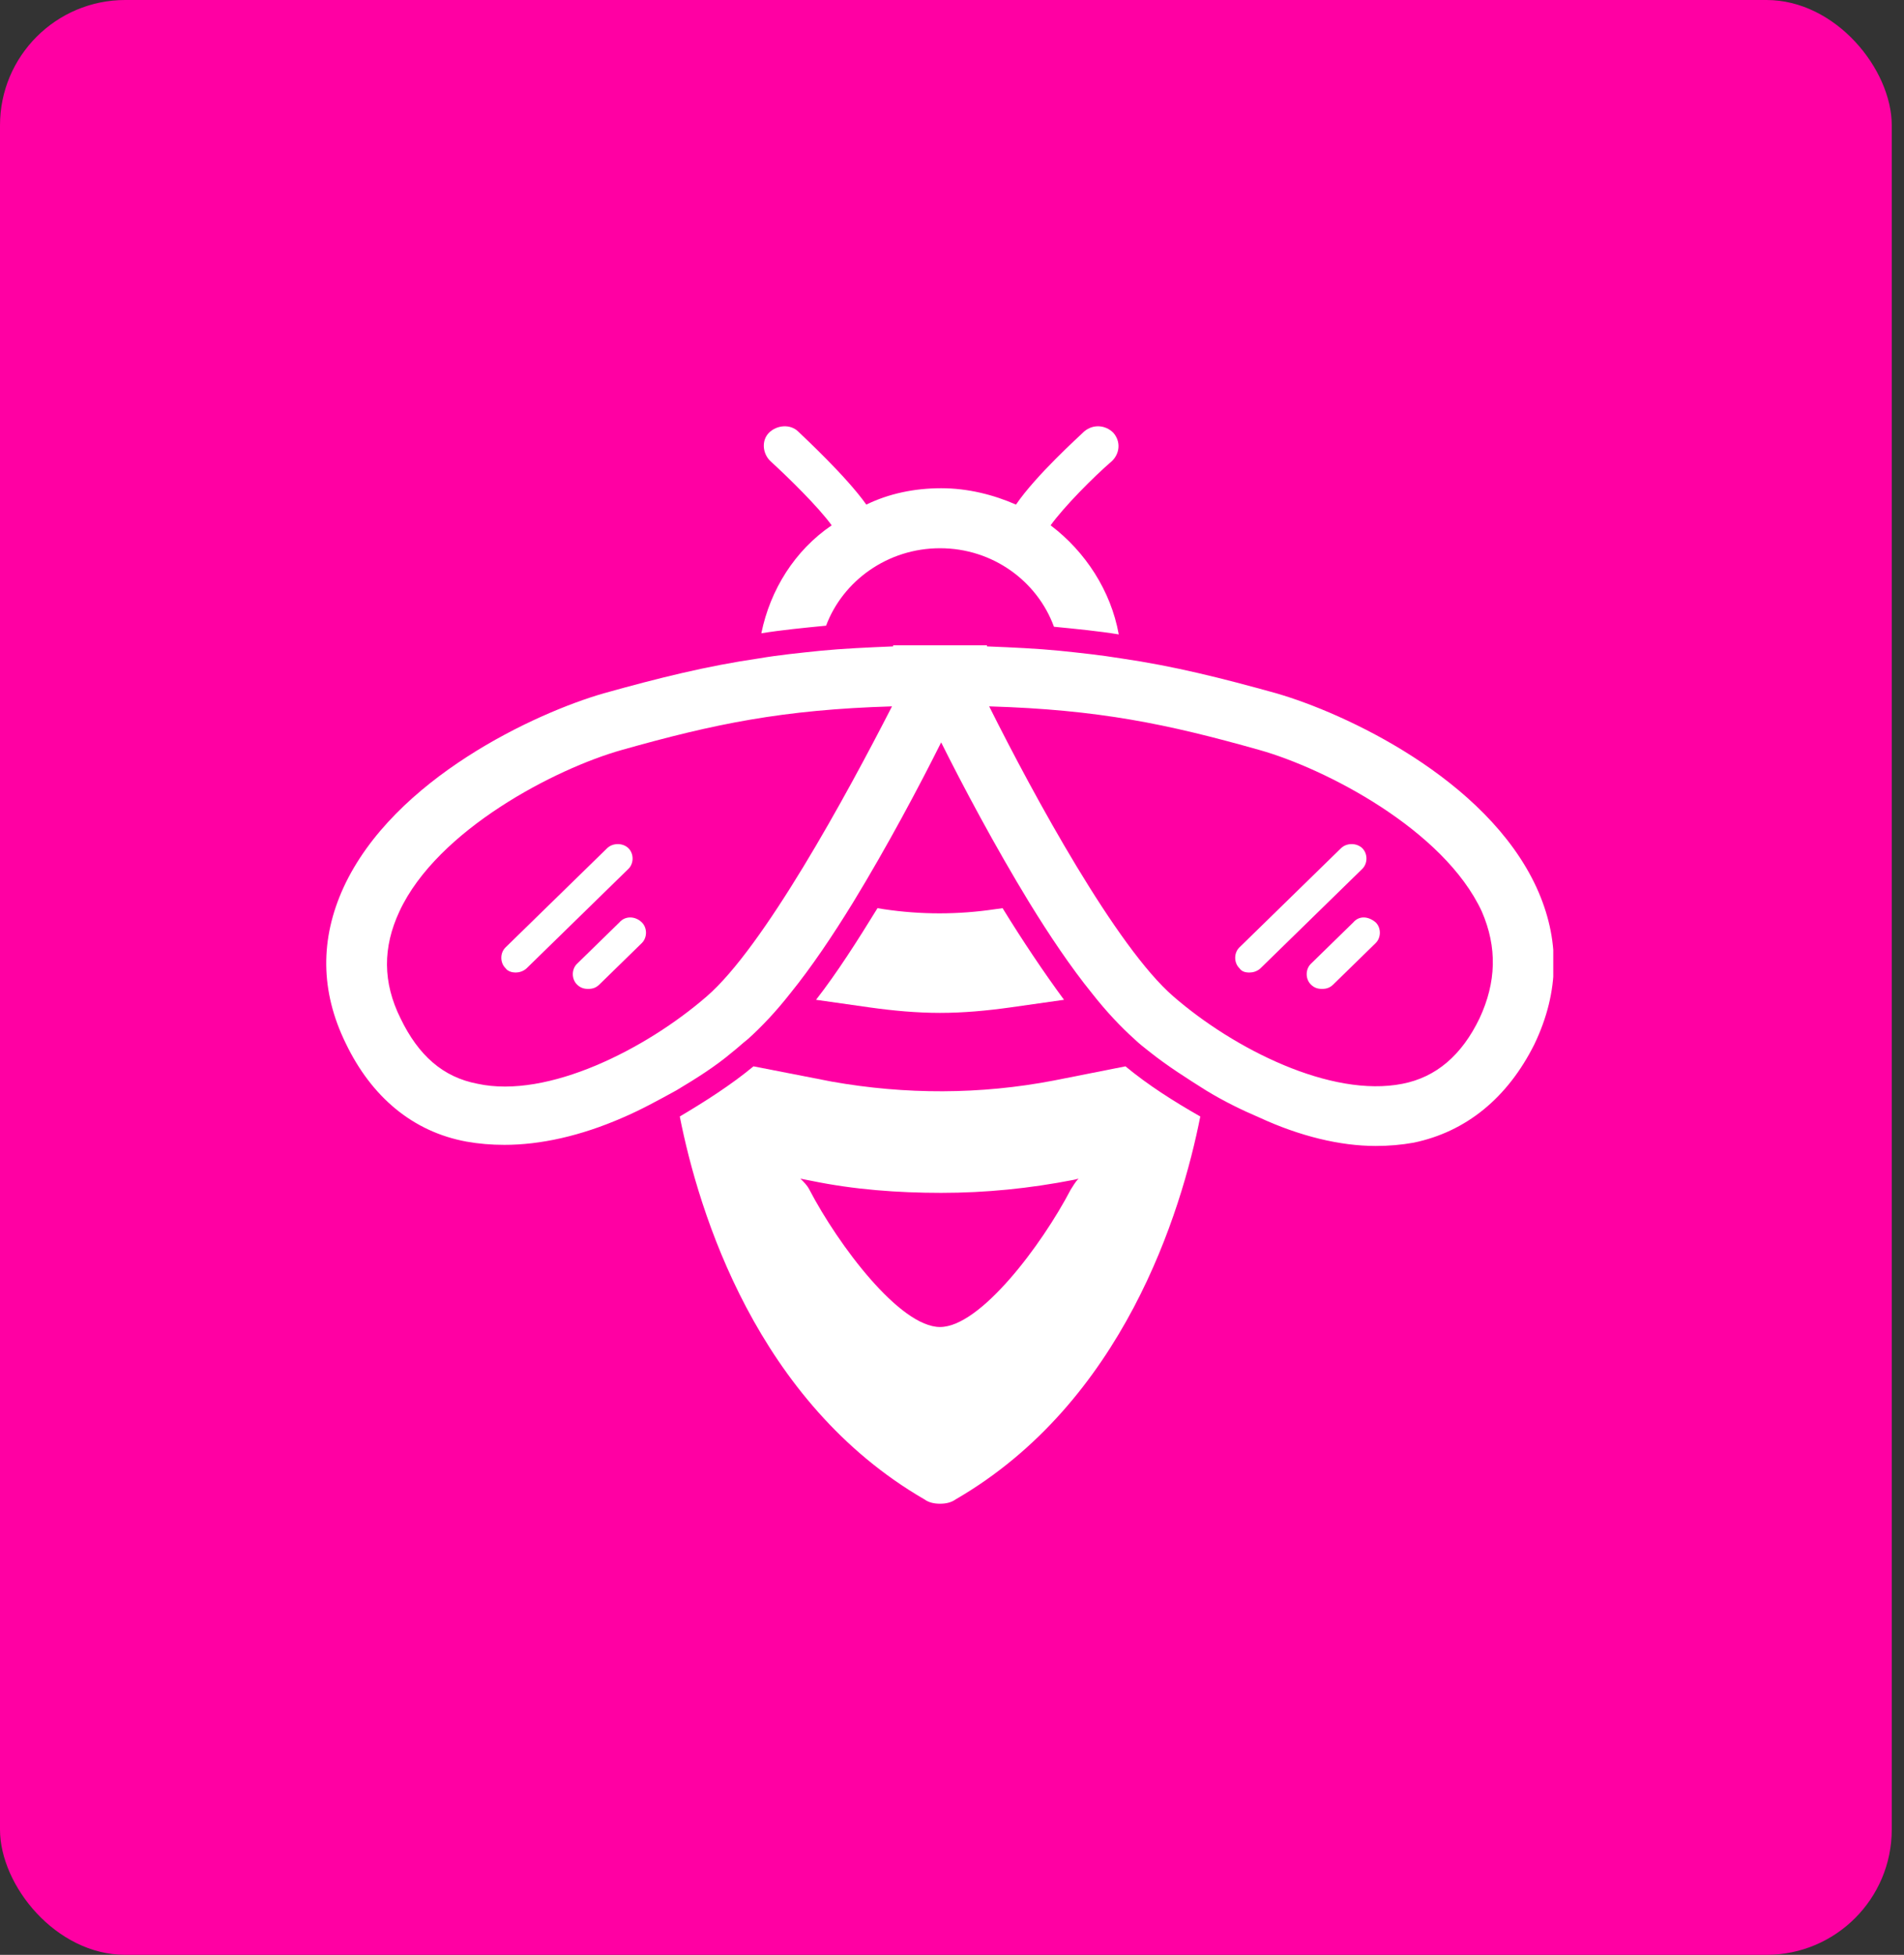
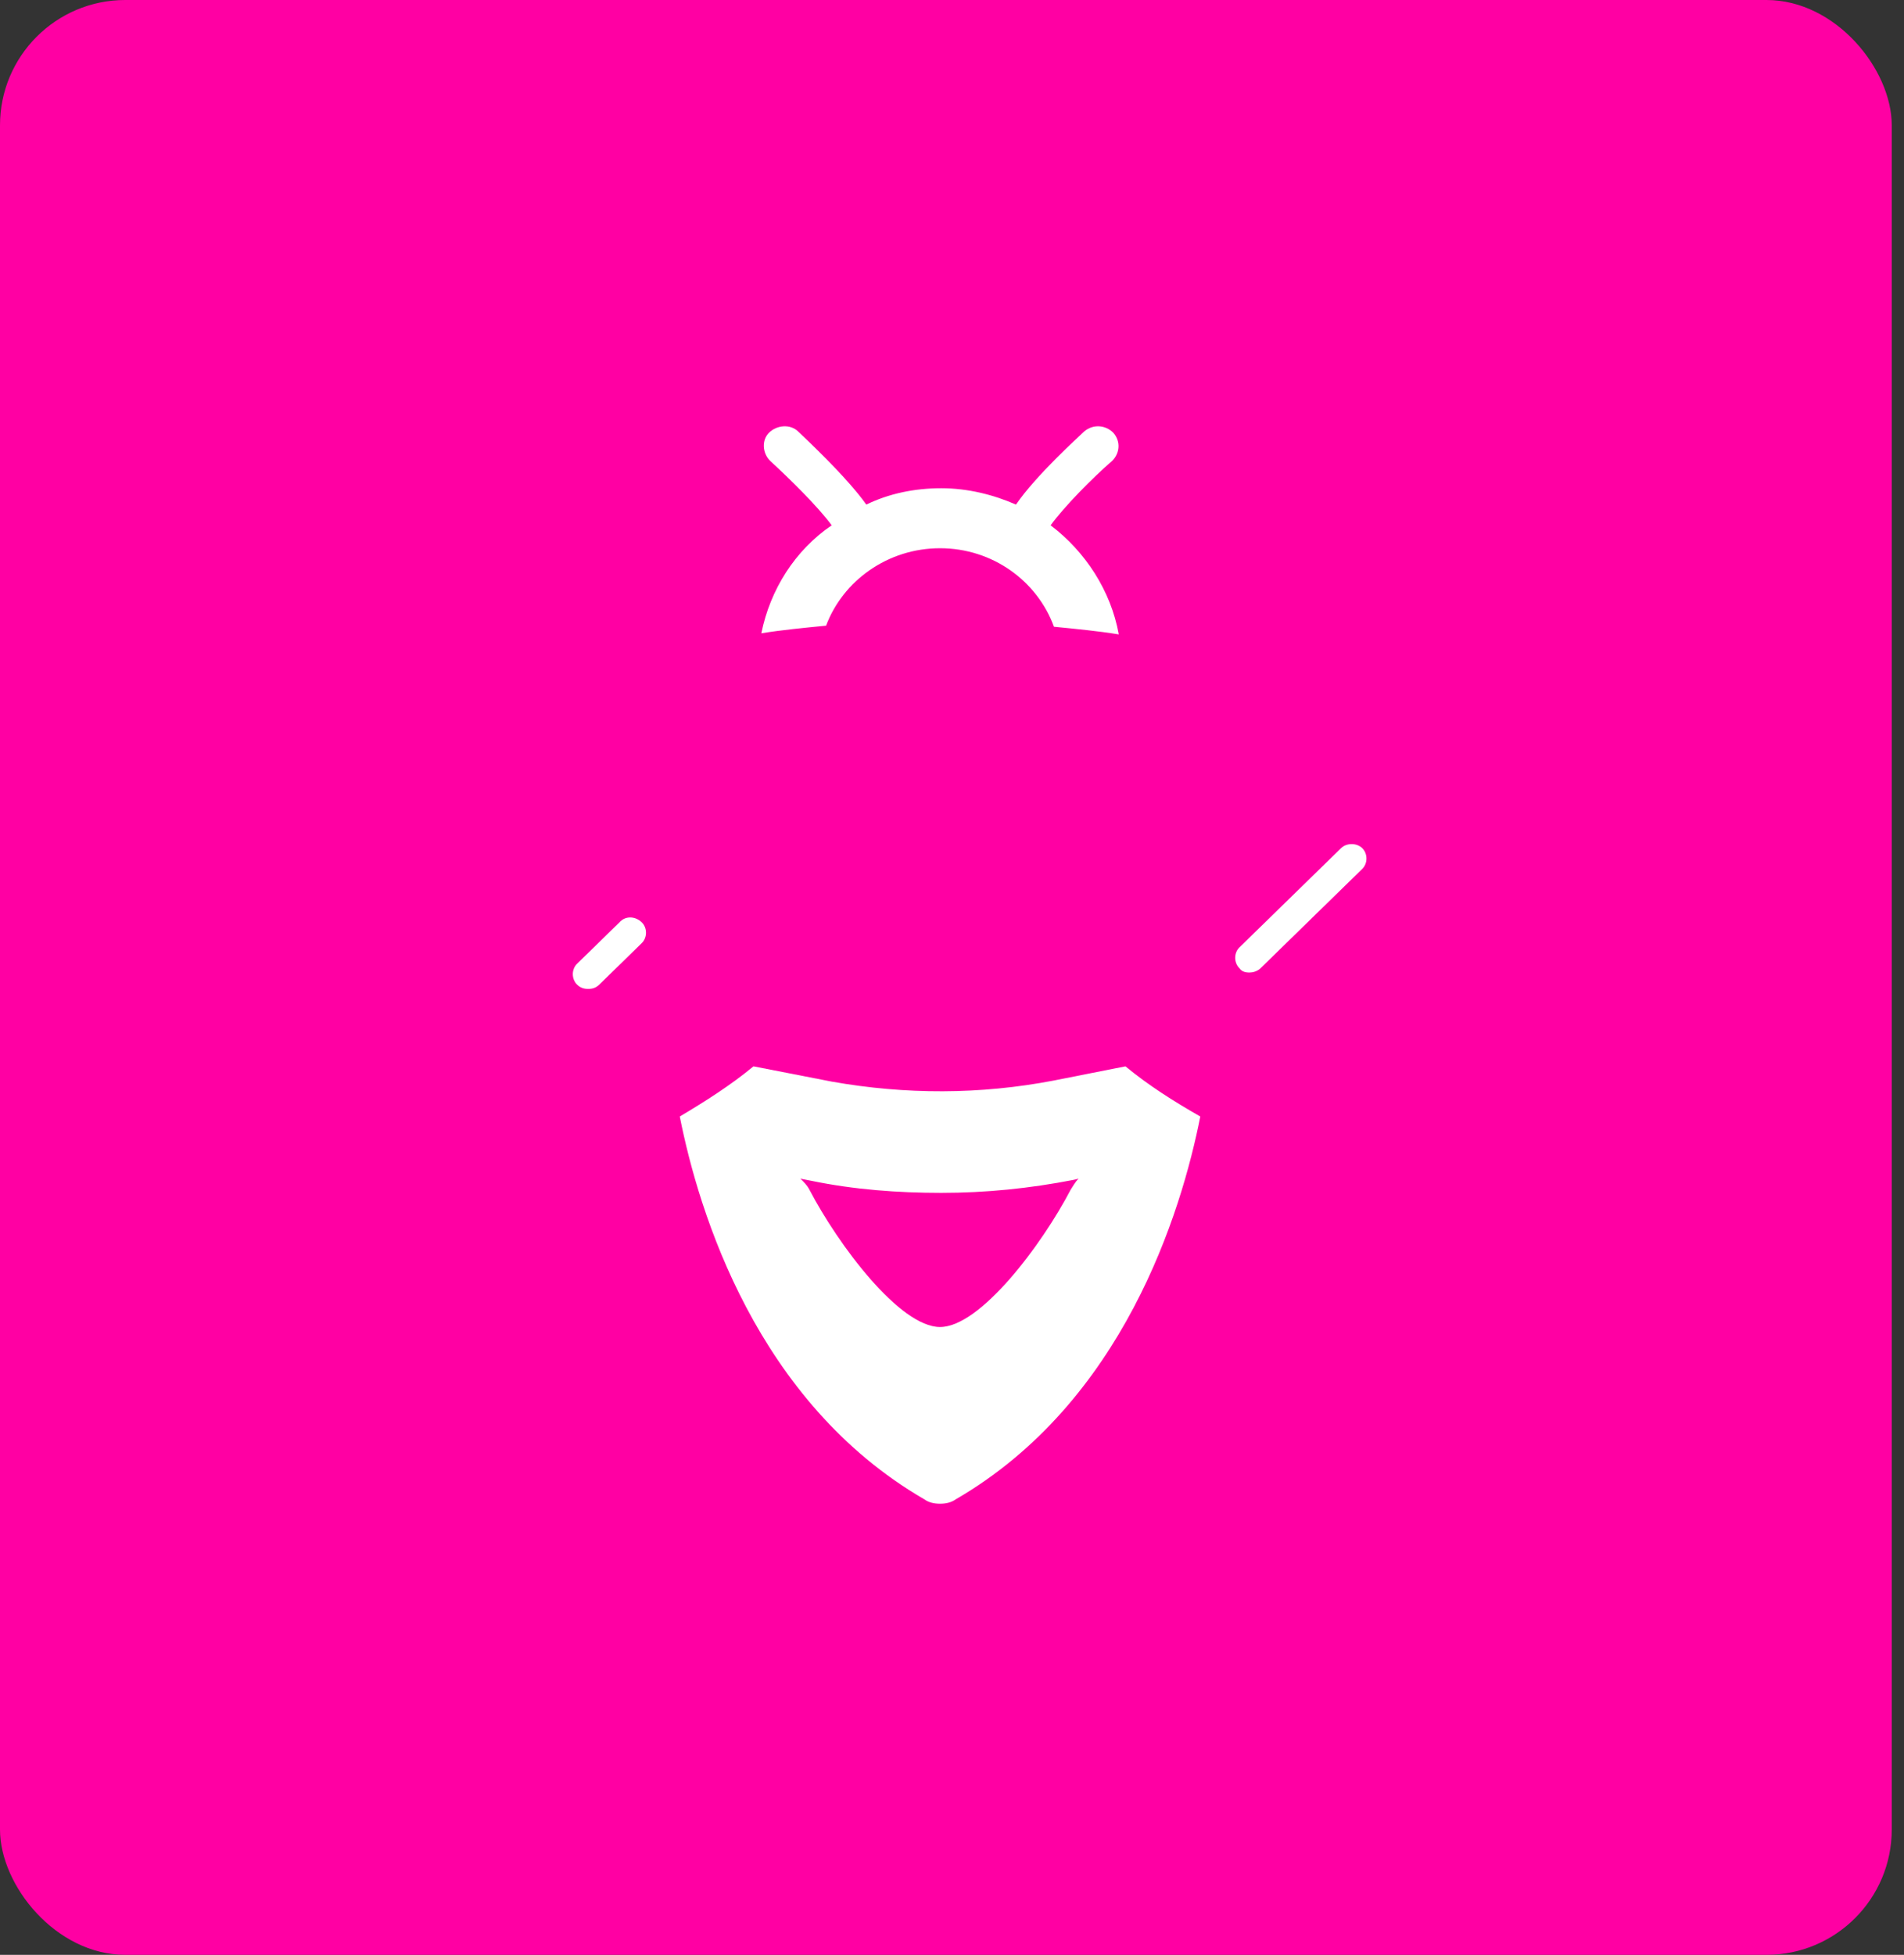
<svg xmlns="http://www.w3.org/2000/svg" fill="none" viewBox="0 0 76 78" height="78" width="76">
  <rect x="0" y="0" width="76" height="78" fill="#333333" stroke="none" />
  <rect fill="#FF00A3" rx="5" height="78" width="75.511" />
  <g clip-path="url(#clip0_0_1)">
    <path fill="white" d="M44.924 42.548L42.07 43.113C39.127 43.679 36.14 43.679 33.197 43.157L30.076 42.548C29.185 43.288 28.159 43.94 27.134 44.55C27.892 48.38 30.21 55.953 36.898 59.826C37.076 59.956 37.299 60 37.522 60C37.745 60 37.968 59.956 38.147 59.826C44.834 55.953 47.153 48.38 47.911 44.55C46.841 43.94 45.815 43.288 44.924 42.548ZM42.739 47.466C41.58 49.685 39.127 52.949 37.522 52.949C35.917 52.949 33.465 49.685 32.306 47.466C32.217 47.291 32.083 47.161 31.949 47.03L32.395 47.117C34.089 47.466 35.828 47.596 37.567 47.596C39.35 47.596 41.089 47.422 42.873 47.074L43.051 47.03C42.917 47.161 42.828 47.335 42.739 47.466Z" />
-     <path fill="white" d="M39.707 36.28C38.236 36.498 36.764 36.498 35.293 36.28L35.026 36.237C34.223 37.542 33.42 38.805 32.573 39.893L34.713 40.197C35.65 40.328 36.586 40.415 37.522 40.415C38.459 40.415 39.395 40.328 40.331 40.197L42.471 39.893C41.669 38.805 40.822 37.542 40.019 36.237L39.707 36.28Z" />
    <path fill="white" d="M37.522 21.875C39.618 21.875 41.401 23.18 42.07 25.008C42.962 25.095 43.853 25.182 44.656 25.313C44.344 23.572 43.319 22.005 41.936 20.961C42.471 20.221 43.631 19.046 44.389 18.393C44.701 18.088 44.745 17.609 44.433 17.261C44.121 16.956 43.631 16.913 43.274 17.218C43.051 17.435 41.357 18.959 40.554 20.134C39.662 19.742 38.637 19.481 37.567 19.481C36.497 19.481 35.471 19.698 34.58 20.134C33.777 19.002 32.083 17.435 31.86 17.218C31.548 16.913 31.013 16.956 30.701 17.261C30.389 17.566 30.433 18.088 30.745 18.393C31.459 19.046 32.662 20.221 33.197 20.961C31.726 21.962 30.745 23.528 30.389 25.269C31.191 25.139 32.083 25.052 32.974 24.965C33.643 23.18 35.427 21.875 37.522 21.875Z" />
-     <path fill="white" d="M20.58 38.805C20.713 38.805 20.892 38.761 21.026 38.631L25.083 34.67C25.306 34.453 25.306 34.061 25.083 33.843C24.86 33.626 24.459 33.626 24.236 33.843L20.178 37.804C19.955 38.021 19.955 38.413 20.178 38.631C20.267 38.761 20.446 38.805 20.58 38.805Z" />
    <path fill="white" d="M24.726 36.803L23.032 38.457C22.809 38.674 22.809 39.066 23.032 39.284C23.166 39.414 23.299 39.458 23.478 39.458C23.656 39.458 23.79 39.414 23.924 39.284L25.618 37.63C25.841 37.412 25.841 37.02 25.618 36.803C25.35 36.542 24.949 36.542 24.726 36.803Z" />
    <path fill="white" d="M49.873 38.805C50.006 38.805 50.185 38.761 50.319 38.631L54.376 34.67C54.599 34.453 54.599 34.061 54.376 33.843C54.153 33.626 53.752 33.626 53.529 33.843L49.471 37.804C49.248 38.021 49.248 38.413 49.471 38.631C49.56 38.761 49.694 38.805 49.873 38.805Z" />
-     <path fill="white" d="M54.019 36.803L52.325 38.457C52.102 38.674 52.102 39.066 52.325 39.284C52.459 39.414 52.592 39.458 52.771 39.458C52.949 39.458 53.083 39.414 53.217 39.284L54.911 37.63C55.134 37.412 55.134 37.02 54.911 36.803C54.599 36.542 54.242 36.542 54.019 36.803Z" />
-     <path fill="white" d="M61.331 35.41C59.325 31.058 53.662 28.446 50.943 27.663C48.758 27.054 46.841 26.575 44.745 26.27C43.943 26.14 43.14 26.053 42.293 25.966C41.401 25.879 40.465 25.835 39.395 25.792V25.748H37.522H35.65V25.792C34.624 25.835 33.643 25.879 32.752 25.966C31.904 26.053 31.057 26.14 30.299 26.27C28.204 26.575 26.287 27.054 24.102 27.663C21.382 28.446 15.72 31.058 13.713 35.41C12.777 37.456 12.777 39.545 13.803 41.634C14.828 43.766 16.478 45.159 18.618 45.551C19.108 45.638 19.599 45.681 20.134 45.681C21.561 45.681 23.166 45.333 24.86 44.593C25.573 44.288 26.287 43.897 27 43.505C27.802 43.026 28.561 42.548 29.229 41.982C29.452 41.808 29.631 41.634 29.854 41.46C30.389 40.981 30.968 40.371 31.548 39.632C32.395 38.587 33.242 37.325 34.045 36.019C35.427 33.756 36.72 31.319 37.567 29.622C38.414 31.319 39.707 33.756 41.089 36.019C41.892 37.325 42.739 38.587 43.586 39.632C44.166 40.371 44.745 40.981 45.28 41.46C45.459 41.634 45.681 41.808 45.904 41.982C46.618 42.548 47.376 43.026 48.134 43.505C48.847 43.94 49.56 44.288 50.274 44.593C51.879 45.333 53.484 45.725 54.911 45.725C55.446 45.725 55.936 45.681 56.427 45.594C58.522 45.159 60.172 43.81 61.242 41.677C62.267 39.545 62.267 37.456 61.331 35.41ZM28.204 39.762C25.796 41.851 21.873 43.853 19.064 43.244C17.681 42.983 16.701 42.112 15.987 40.633C15.274 39.196 15.274 37.804 15.943 36.367C17.459 33.103 22.185 30.666 24.815 29.926C28.516 28.882 31.236 28.316 35.605 28.185C33.777 31.754 30.478 37.804 28.204 39.762ZM59.057 40.633C58.344 42.112 57.319 42.983 55.981 43.244C53.127 43.81 49.248 41.851 46.841 39.762C44.567 37.804 41.267 31.754 39.484 28.185C43.853 28.316 46.573 28.882 50.274 29.926C52.904 30.666 57.631 33.103 59.147 36.367C59.771 37.804 59.726 39.196 59.057 40.633Z" />
  </g>
  <defs>
    <clipPath id="clip0_0_1">
      <rect transform="translate(13 17)" fill="white" height="43" width="49" />
    </clipPath>
  </defs>
</svg>